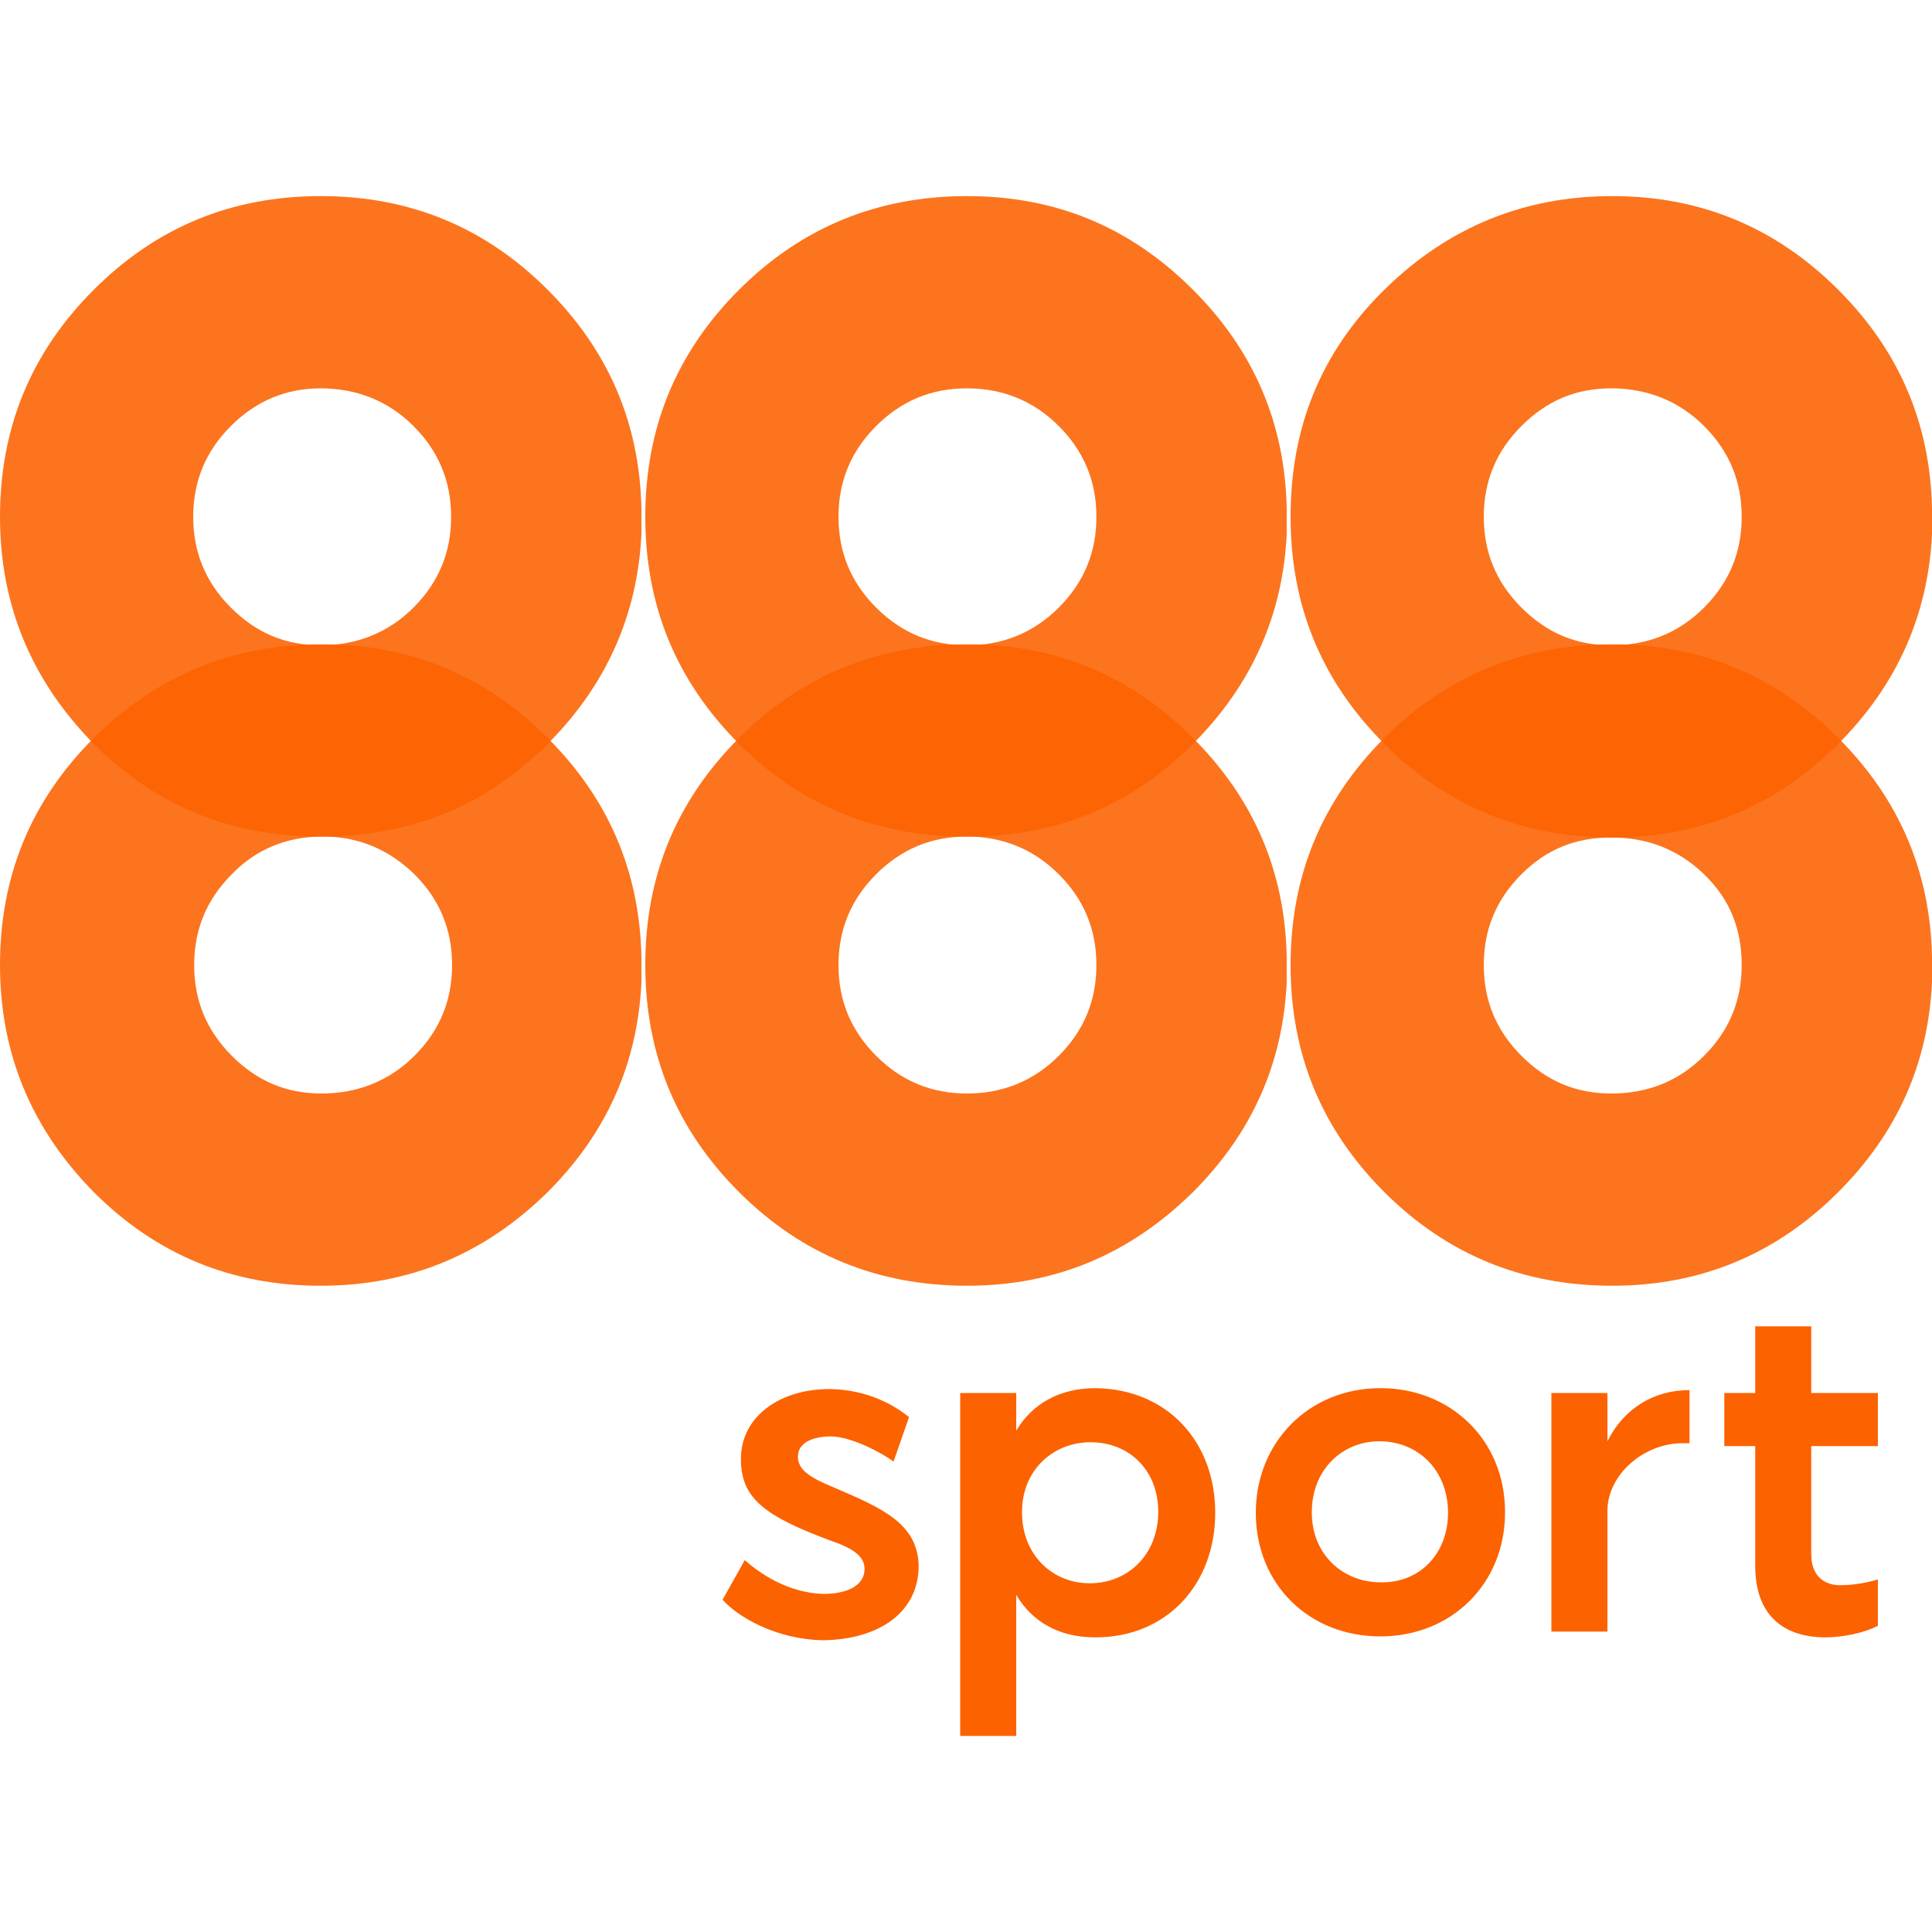
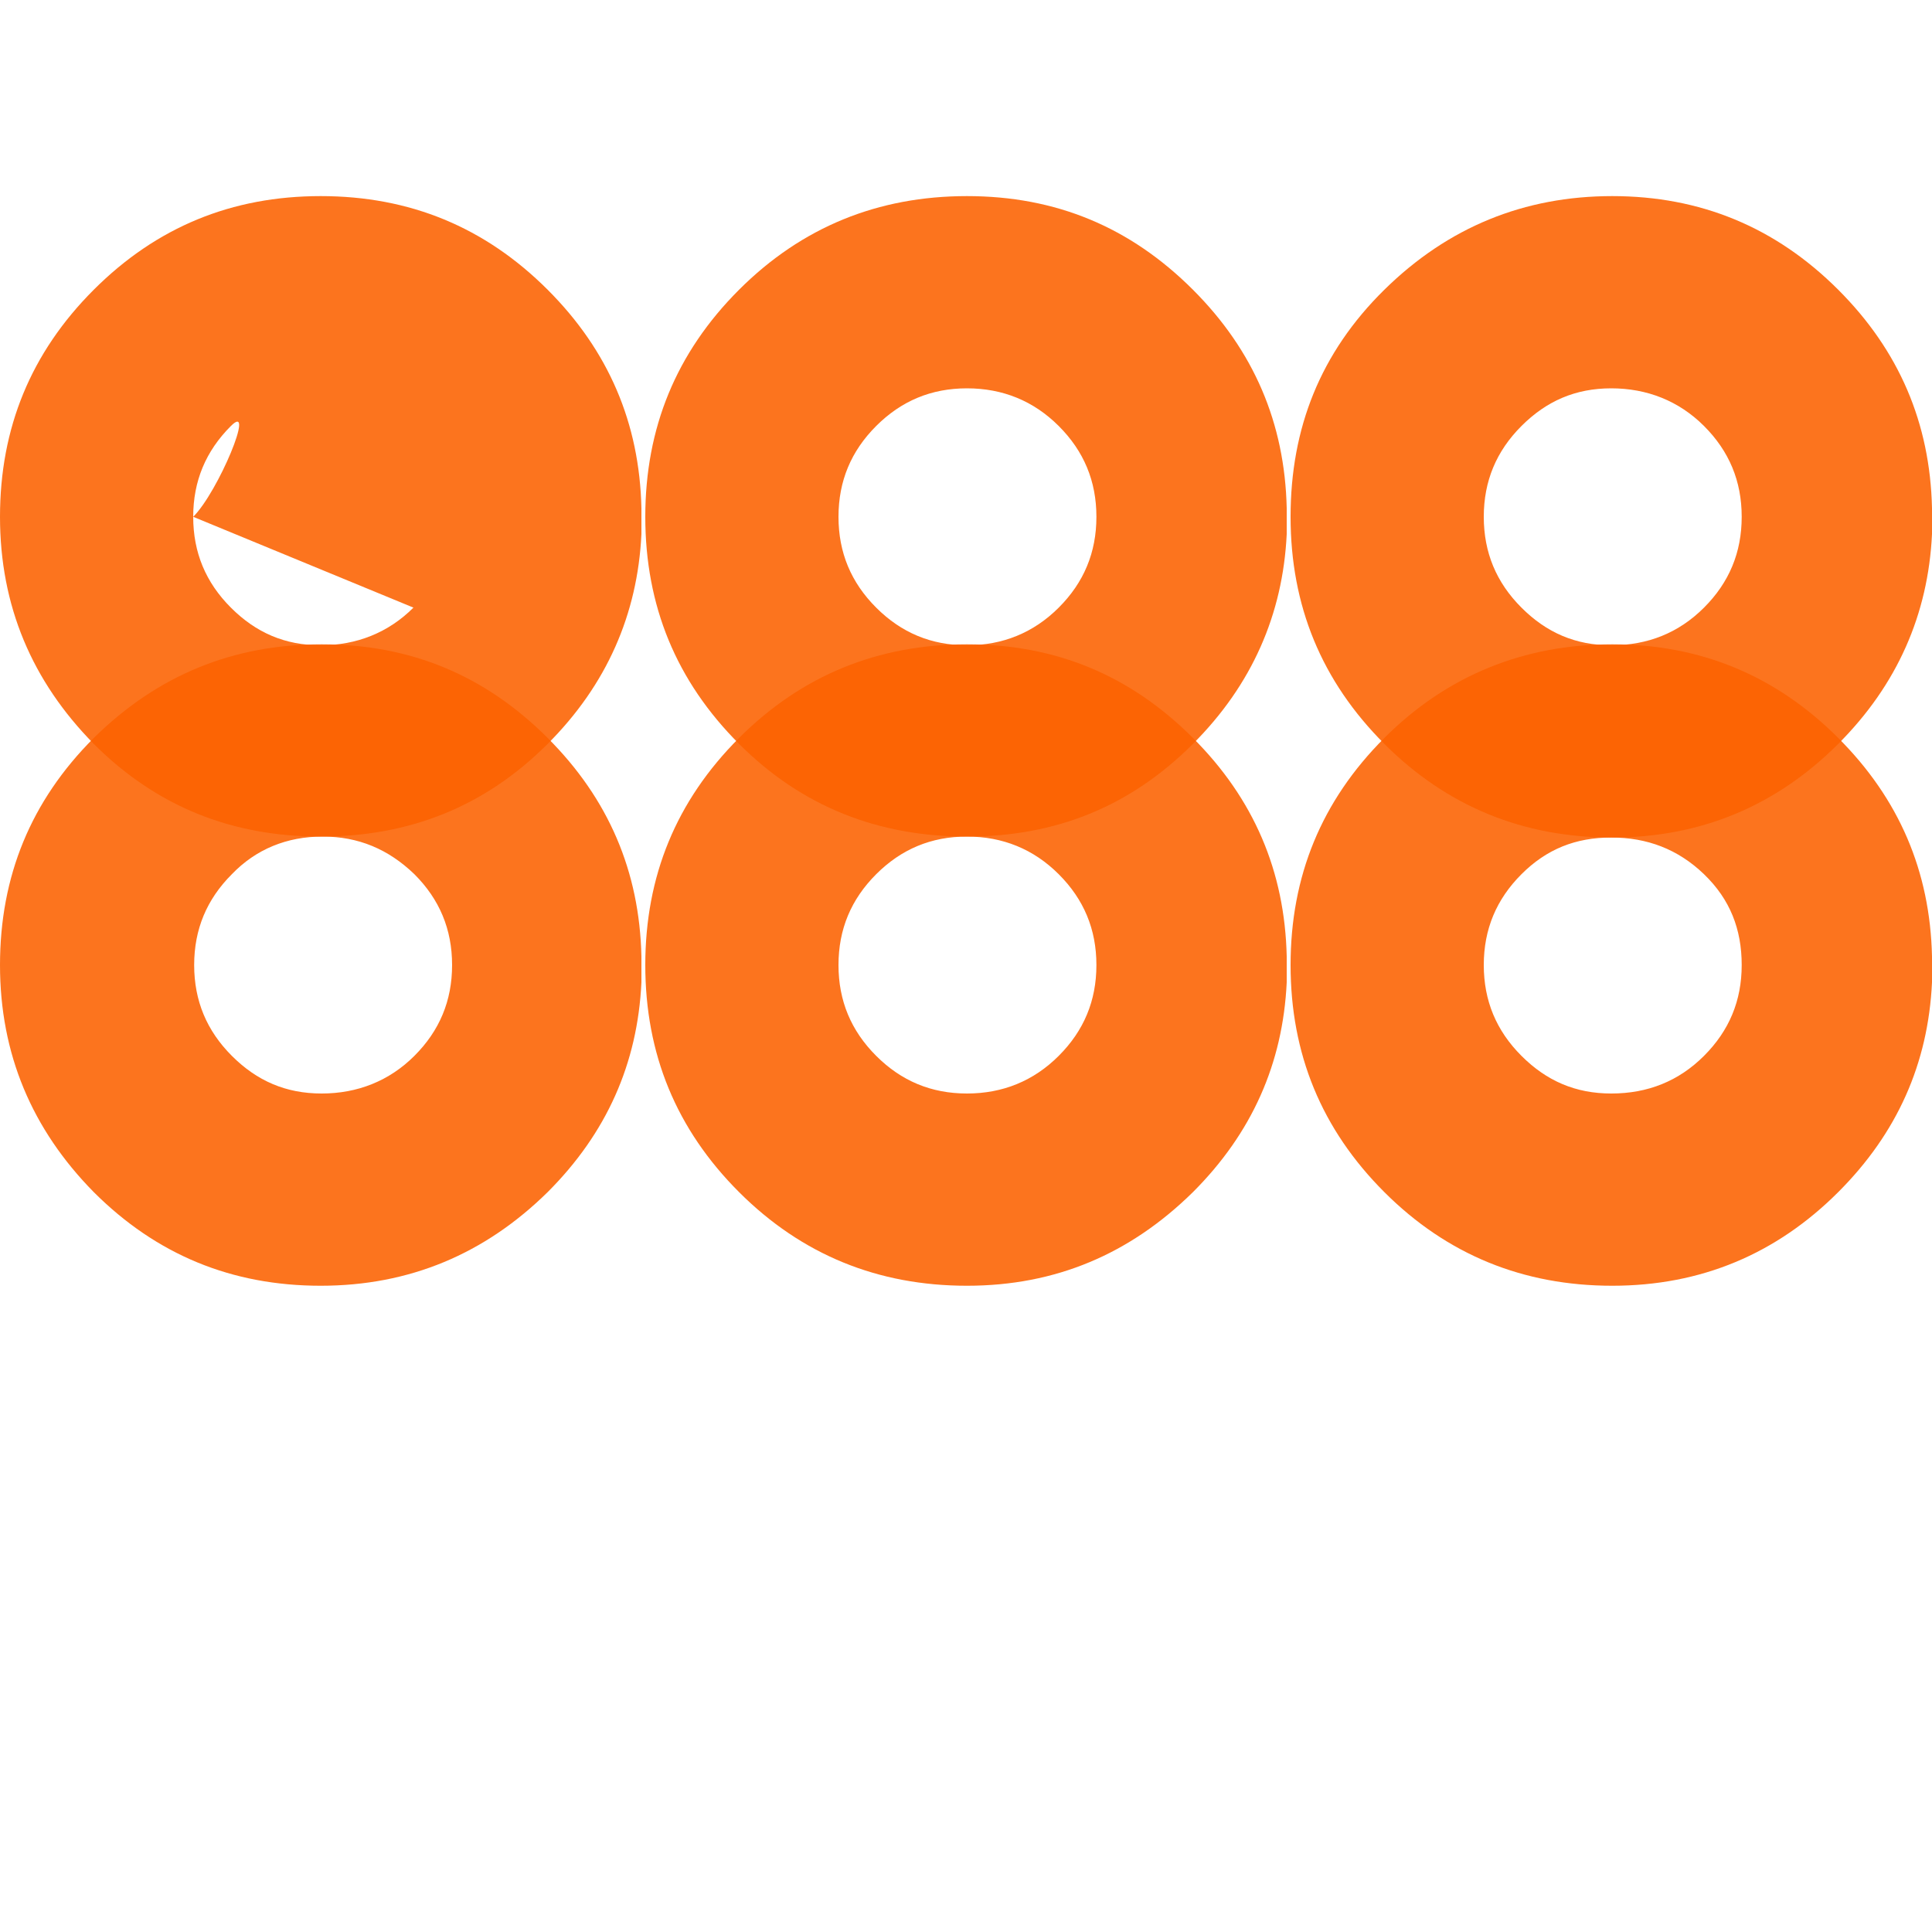
<svg xmlns="http://www.w3.org/2000/svg" viewBox="0 0 300 300" fill="#fc6200">
  <path opacity=".88" d="M85.05 114.6c-9.75-9.75-21.3-14.55-35.1-14.55s-25.5 4.8-35.4 14.55C4.8 124.35 0 136.05 0 149.85s4.95 25.5 14.55 35.25c9.75 9.75 21.45 14.55 35.25 14.55s25.5-4.95 35.25-14.55c9.15-9.15 13.95-19.95 14.55-32.55v-4.05c-.3-13.2-5.1-24.45-14.55-33.9zm-20.7 49.35c-3.9 3.9-8.85 5.85-14.4 5.85S39.9 167.85 36 163.95c-3.9-3.9-5.85-8.55-5.85-14.1 0-5.55 1.95-10.2 5.85-14.1 3.75-3.9 8.55-5.85 14.1-5.85 5.55 0 10.2 1.95 14.25 5.85 3.9 3.9 5.85 8.55 5.85 14.1 0 5.55-1.95 10.2-5.85 14.1zm120.9-49.35c-9.75-9.75-21.3-14.55-35.1-14.55s-25.65 4.8-35.4 14.55-14.55 21.45-14.55 35.25 4.8 25.5 14.55 35.25 21.6 14.55 35.4 14.55c13.8 0 25.35-4.95 35.1-14.55 9.15-9.15 13.95-19.95 14.55-32.55v-4.05c-.3-13.2-5.1-24.45-14.55-33.9zm-20.85 49.35c-3.9 3.9-8.7 5.85-14.25 5.85-5.55 0-10.2-1.95-14.1-5.85-3.9-3.9-5.85-8.55-5.85-14.1 0-5.55 1.95-10.2 5.85-14.1 3.9-3.9 8.55-5.85 14.1-5.85 5.55 0 10.35 1.95 14.25 5.85 3.9 3.9 5.85 8.55 5.85 14.1 0 5.55-1.95 10.2-5.85 14.1zm121.05-49.35c-9.75-9.75-21.45-14.55-35.1-14.55-13.65 0-25.65 4.8-35.4 14.55s-14.55 21.45-14.55 35.25 4.8 25.5 14.55 35.25 21.6 14.55 35.4 14.55c13.8 0 25.5-4.95 35.1-14.55 9.15-9.15 13.95-19.95 14.55-32.55v-4.05c-.3-13.2-5.1-24.45-14.55-33.9zm-20.85 49.35c-3.9 3.9-8.7 5.85-14.4 5.85-5.55 0-10.05-1.95-13.95-5.85s-5.85-8.55-5.85-14.1c0-5.55 1.95-10.2 5.85-14.1 3.9-3.9 8.4-5.7 13.95-5.7s10.35 1.8 14.4 5.7c4.05 3.9 5.85 8.55 5.85 14.1 0 5.55-1.95 10.2-5.85 14.1z" />
-   <path opacity=".88" d="M85.05 45C75.3 35.25 63.6 30.45 49.8 30.45S24.3 35.25 14.55 45 0 66.45 0 80.25s4.95 25.5 14.55 35.25c9.75 9.75 21.45 14.4 35.25 14.4s25.5-4.65 35.25-14.4C94.2 106.35 99 95.4 99.6 82.95V78.9c-.3-13.2-5.1-24.45-14.55-33.9zM64.2 94.35c-3.9 3.9-8.85 5.85-14.4 5.85s-10.05-1.95-13.95-5.85c-3.9-3.9-5.85-8.55-5.85-14.1s1.95-10.2 5.85-14.1c3.9-3.9 8.55-5.85 13.95-5.85 5.55 0 10.5 1.95 14.4 5.85 3.9 3.9 5.85 8.55 5.85 14.1s-1.95 10.2-5.85 14.1zM185.25 45c-9.75-9.75-21.3-14.55-35.1-14.55s-25.65 4.8-35.4 14.55-14.55 21.45-14.55 35.25 4.8 25.5 14.55 35.25 21.6 14.4 35.4 14.4c13.8 0 25.35-4.65 35.1-14.4 9.15-9.15 13.95-20.1 14.55-32.55V78.9c-.3-13.2-5.1-24.45-14.55-33.9zM164.4 94.35c-3.9 3.9-8.7 5.85-14.25 5.85-5.55 0-10.2-1.95-14.1-5.85-3.9-3.9-5.85-8.55-5.85-14.1s1.95-10.2 5.85-14.1c3.9-3.9 8.55-5.85 14.1-5.85 5.55 0 10.35 1.95 14.25 5.85 3.9 3.9 5.85 8.55 5.85 14.1s-1.95 10.2-5.85 14.1zM285.45 45c-9.75-9.75-21.45-14.55-35.1-14.55-13.65 0-25.5 4.8-35.4 14.55S200.4 66.45 200.4 80.25s4.8 25.5 14.55 35.25 21.6 14.55 35.4 14.55c13.8 0 25.5-4.95 35.1-14.55 9.15-9.15 13.95-20.1 14.55-32.55V78.9c-.3-13.2-5.1-24.45-14.55-33.9zM264.6 94.35c-3.9 3.9-8.7 5.85-14.4 5.85-5.55 0-10.05-1.95-13.95-5.85-3.9-3.9-5.85-8.55-5.85-14.1s1.95-10.2 5.85-14.1c3.9-3.9 8.4-5.85 13.95-5.85 5.55 0 10.5 1.95 14.4 5.85 3.9 3.9 5.85 8.55 5.85 14.1s-1.95 10.2-5.85 14.1z" />
-   <path d="M112.2 248.4l3.45-6.15c2.85 2.55 7.2 5.1 12.15 5.25 3.9 0 6.45-1.35 6.45-3.9 0-1.65-1.35-3-4.8-4.2-11.1-4.05-14.4-6.9-14.4-12.9 0-6.45 6-10.95 14.1-10.8 5.55.15 9.6 2.4 12 4.35l-2.4 6.9c-1.8-1.35-6.6-3.9-9.75-3.9-2.4 0-5.1.75-5.1 3.15 0 2.1 1.95 3.3 6 4.95 7.35 3.15 12.6 5.55 12.75 12 0 6.9-5.7 11.4-14.85 11.55-7.5-.15-13.35-3.75-15.6-6.3zm57.9-32.85c-5.7 0-9.9 2.55-12.3 6.6v-5.85h-8.7v53.25h8.7v-21.9c2.4 4.05 6.45 6.6 12.3 6.6 11.1 0 18.6-8.25 18.6-19.35 0-10.95-7.35-19.2-18.6-19.35zm-.9 30.3c-5.85 0-10.5-4.5-10.5-10.95v-.15c0-6.45 4.8-10.8 10.65-10.8 6 0 10.5 4.35 10.5 10.8 0 6.6-4.65 11.1-10.65 11.1zm45.15-30.3c-11.1 0-19.35 8.4-19.35 19.35 0 11.1 8.25 19.2 19.35 19.2 11.1 0 19.35-8.25 19.35-19.2v-.15c0-11.1-8.4-19.2-19.35-19.2zm0 30.15c-5.85 0-10.65-4.35-10.65-10.8v-.15c0-6.45 4.65-10.95 10.5-10.95 6 0 10.65 4.5 10.65 11.1 0 6.45-4.5 10.95-10.5 10.8zm26.55-29.4h8.7v7.5c2.55-5.1 7.2-7.95 12.75-7.95v8.25h-1.05c-6.15 0-11.7 4.95-11.7 10.5v18.75h-8.7V216.3zm31.65 26.85v-18.6h-4.8v-8.25h4.8v-10.35h8.7v10.35h10.35v8.25h-10.35v16.8c0 3.15 1.8 4.8 4.5 4.8 1.8 0 3.9-.3 5.85-.9v7.2c-1.95 1.05-5.4 1.8-8.1 1.8-6.75 0-10.95-3.6-10.95-11.1z" />
+   <path opacity=".88" d="M85.05 45C75.3 35.25 63.6 30.45 49.8 30.45S24.3 35.25 14.55 45 0 66.45 0 80.25s4.95 25.5 14.55 35.25c9.75 9.75 21.45 14.4 35.25 14.4s25.5-4.65 35.25-14.4C94.2 106.35 99 95.4 99.6 82.95V78.9c-.3-13.2-5.1-24.45-14.55-33.9zM64.2 94.35c-3.9 3.9-8.85 5.85-14.4 5.85s-10.05-1.95-13.95-5.85c-3.9-3.9-5.85-8.55-5.85-14.1s1.95-10.2 5.85-14.1s-1.95 10.2-5.85 14.1zM185.25 45c-9.75-9.75-21.3-14.55-35.1-14.55s-25.65 4.8-35.4 14.55-14.55 21.45-14.55 35.25 4.8 25.5 14.55 35.25 21.6 14.4 35.4 14.4c13.8 0 25.35-4.65 35.1-14.4 9.15-9.15 13.95-20.1 14.55-32.55V78.9c-.3-13.2-5.1-24.45-14.55-33.9zM164.4 94.35c-3.9 3.9-8.7 5.85-14.25 5.85-5.55 0-10.2-1.95-14.1-5.85-3.9-3.9-5.85-8.55-5.85-14.1s1.95-10.2 5.85-14.1c3.9-3.9 8.55-5.85 14.1-5.85 5.55 0 10.35 1.95 14.25 5.85 3.9 3.9 5.85 8.55 5.85 14.1s-1.95 10.2-5.85 14.1zM285.45 45c-9.75-9.75-21.45-14.55-35.1-14.55-13.65 0-25.5 4.8-35.4 14.55S200.4 66.45 200.4 80.25s4.8 25.5 14.55 35.25 21.6 14.55 35.4 14.55c13.8 0 25.5-4.95 35.1-14.55 9.15-9.15 13.95-20.1 14.55-32.55V78.9c-.3-13.2-5.1-24.45-14.55-33.9zM264.6 94.35c-3.9 3.9-8.7 5.85-14.4 5.85-5.55 0-10.05-1.95-13.95-5.85-3.9-3.9-5.85-8.55-5.85-14.1s1.95-10.2 5.85-14.1c3.9-3.9 8.4-5.85 13.95-5.85 5.55 0 10.5 1.95 14.4 5.85 3.9 3.9 5.85 8.55 5.85 14.1s-1.95 10.2-5.85 14.1z" />
</svg>